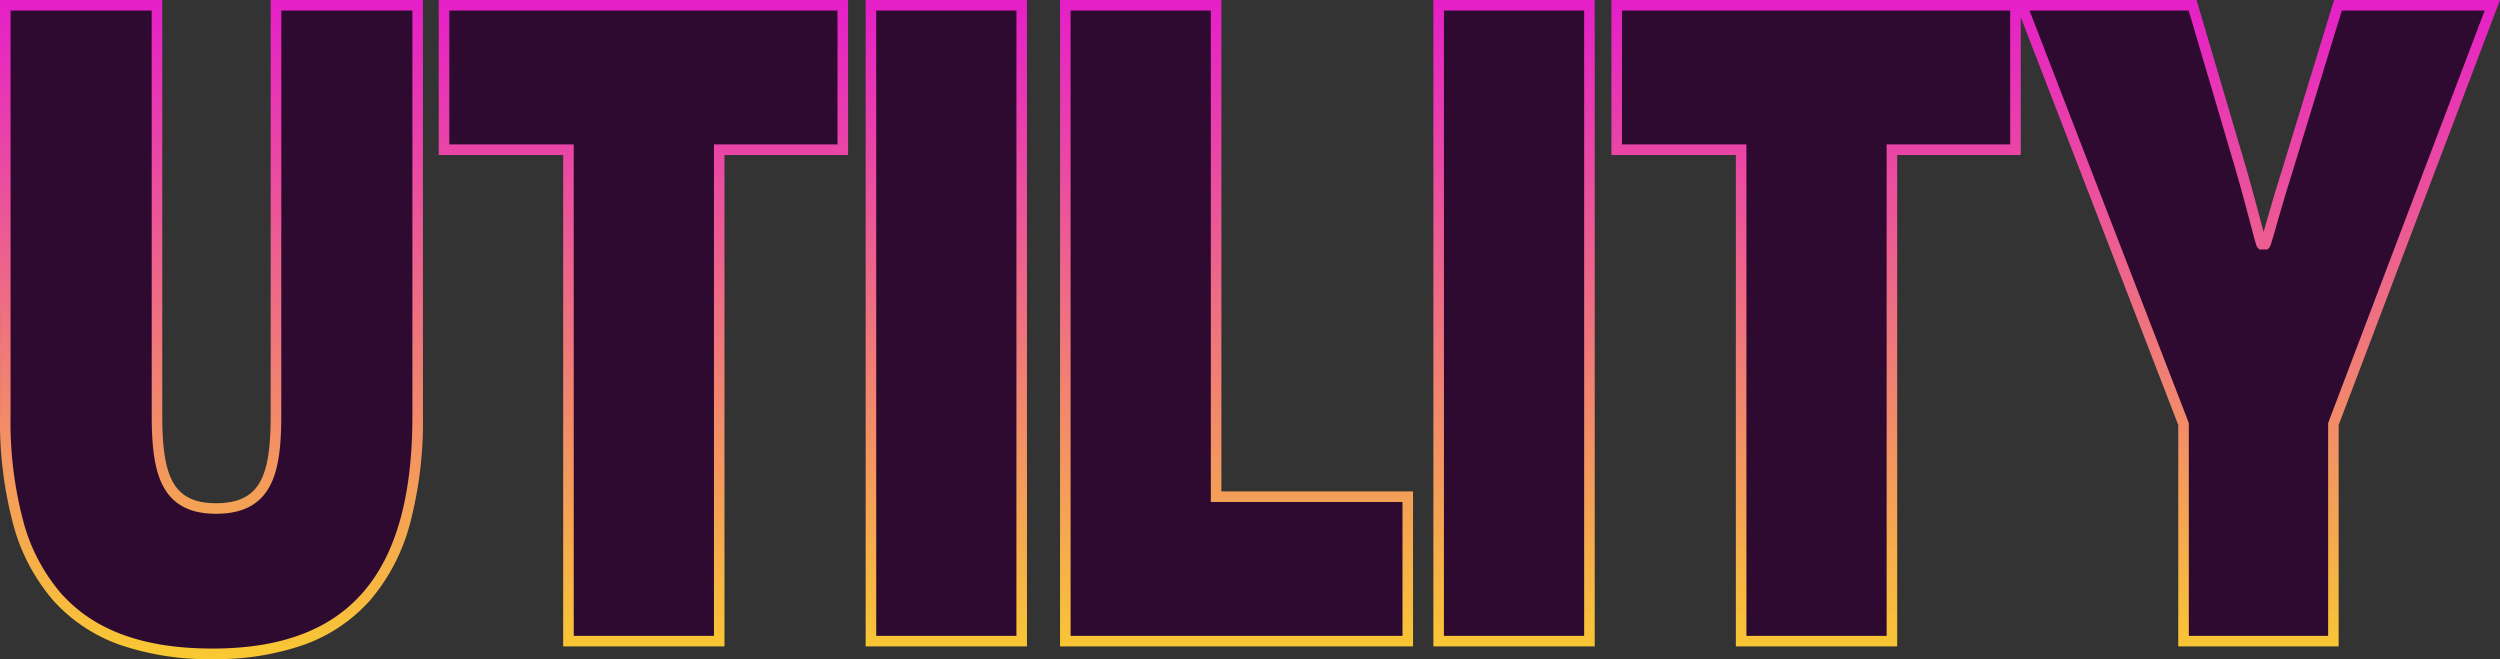
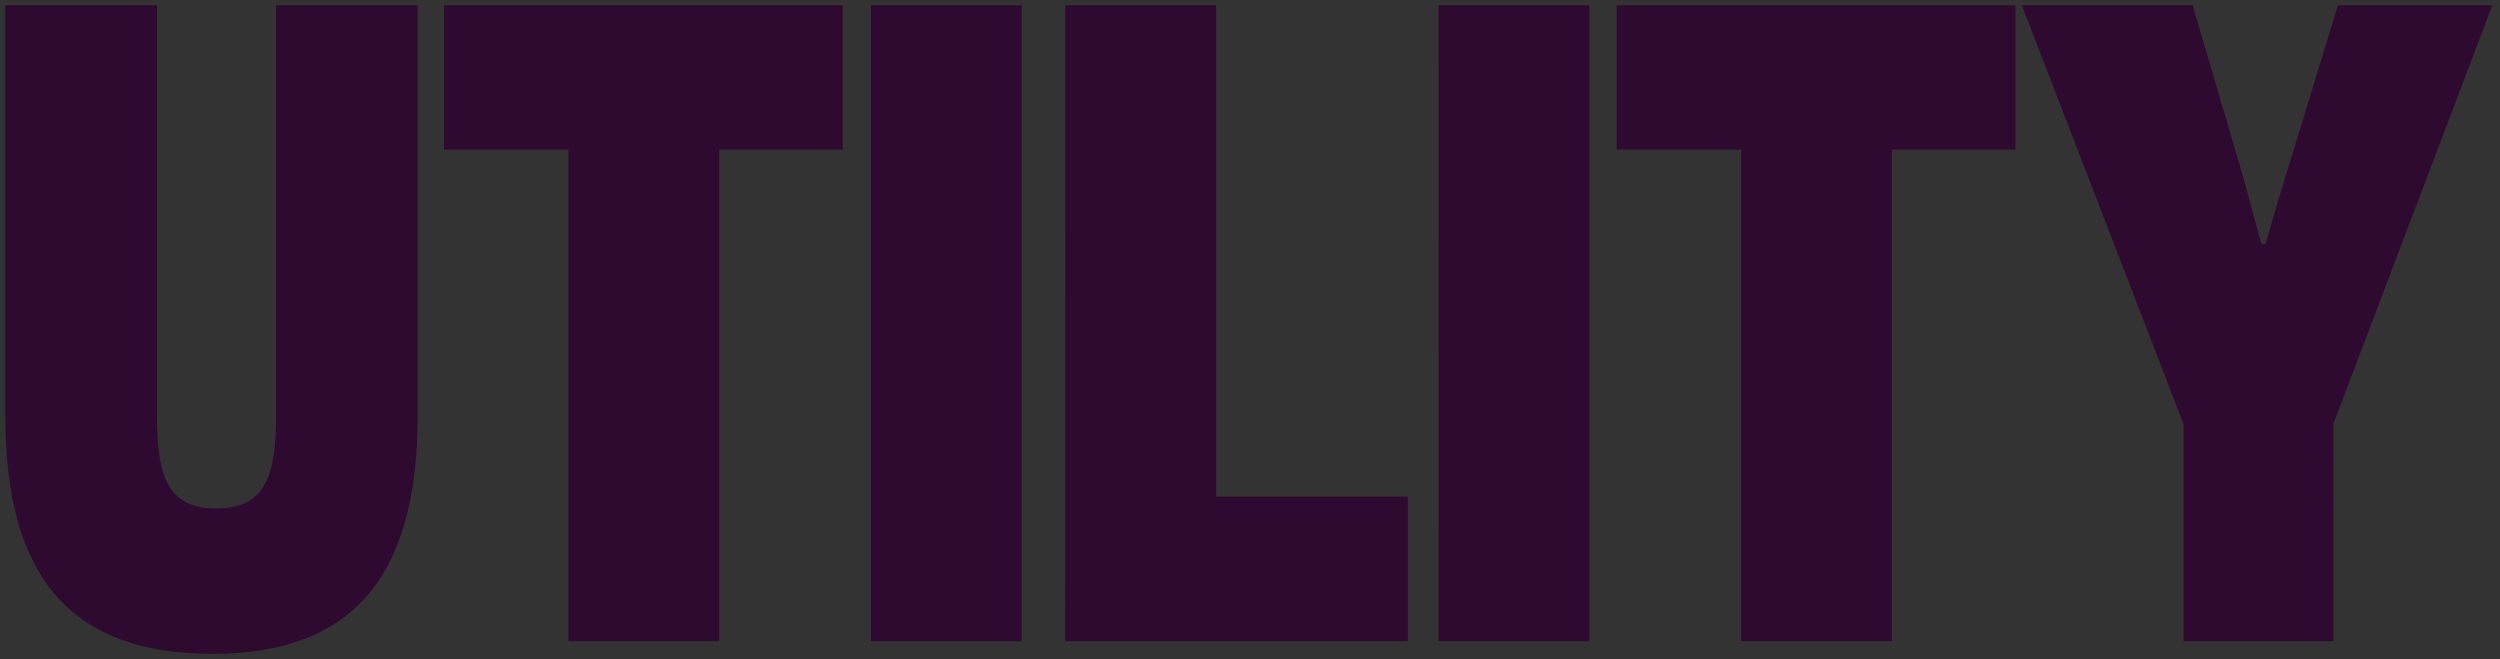
<svg xmlns="http://www.w3.org/2000/svg" width="236.693" height="62.402" viewBox="0 0 236.693 62.402">
  <rect x="0" y="0" width="236.693" height="62.402" fill="#333333" stroke="none" />
  <defs>
    <linearGradient id="linear-gradient" x1="0.5" x2="0.5" y2="1" gradientUnits="objectBoundingBox">
      <stop offset="0" stop-color="#e51ec9" />
      <stop offset="1" stop-color="#fffd04" />
    </linearGradient>
  </defs>
  <g id="Group_7467" data-name="Group 7467" transform="translate(981.831 16770.699)">
    <path id="Path_19393" data-name="Path 19393" d="M405.713,27.8H392.3V66.672c0,5.59-.946,8.772-5.676,8.772-4.644,0-5.59-3.182-5.59-8.772V27.8H366.669V66.672c0,15.652,6.536,22.532,19.608,22.532,12.9,0,19.436-6.88,19.436-22.532Zm40.248,13.674V27.8H408.207V41.474h11.782V88h14.276V41.474ZM448.627,88H462.9V27.8H448.627Zm18.4,0h32.422V74.326H481.307V27.8H467.031Zm35.346,0h14.276V27.8H502.377Zm54.61-46.526V27.8H519.233V41.474h11.782V88h14.276V41.474Zm30.1,25.972L602.137,27.8h-14.62L582.7,43.538c-1.118,3.526-1.978,6.794-2.064,6.88h-.344c-.086-.086-.86-3.268-1.892-6.88L573.757,27.8H557.589L572.9,67.446V88h14.19Z" transform="translate(-1348 -16798)" fill="#2f0a30" />
-     <path id="UTILITY_-_Outline" data-name="UTILITY - Outline" d="M366.169,27.3h15.362V66.672c0,3.062.306,4.987.992,6.242.757,1.385,2.059,2.03,4.1,2.03,2.08,0,3.406-.646,4.174-2.032.693-1.251,1-3.175,1-6.24V27.3h14.416V66.672a37.722,37.722,0,0,1-1.242,10.261,18.4,18.4,0,0,1-3.764,7.205,15.251,15.251,0,0,1-6.279,4.215,25.238,25.238,0,0,1-8.651,1.35,25.762,25.762,0,0,1-8.749-1.35A15.342,15.342,0,0,1,371.2,84.14a18.317,18.317,0,0,1-3.783-7.206,37.614,37.614,0,0,1-1.245-10.262Zm14.362,1H367.169V66.672a36.63,36.63,0,0,0,1.206,9.986,17.332,17.332,0,0,0,3.57,6.817c3.127,3.518,7.816,5.229,14.332,5.229,12.919,0,18.936-7,18.936-22.032V28.3H392.8V66.672c0,3.288-.337,5.3-1.127,6.725-.95,1.714-2.6,2.547-5.049,2.547-2.41,0-4.037-.834-4.975-2.55-.781-1.429-1.115-3.439-1.115-6.722Zm27.176-1h38.754V41.974h-11.7V88.5H419.489V41.974H407.707Zm37.754,1H408.707V40.974h11.782V87.5h13.276V40.974h11.7Zm2.666-1H463.4V88.5H448.127Zm14.276,1H449.127V87.5H462.4Zm4.128-1h15.276V73.826h18.146V88.5H466.531Zm14.276,1H467.531V87.5h31.422V74.826H480.807Zm21.07-1h15.276V88.5H501.877Zm14.276,1H502.877V87.5h13.276Zm2.58-1h55.4l4.75,16.1c.541,1.893,1.007,3.652,1.347,4.936.087.328.172.649.247.931.059-.2.124-.429.189-.656.368-1.281.925-3.217,1.559-5.217l4.924-16.09h15.715L587.587,67.538V88.5H572.4V67.539l-14.91-38.615v13.05h-11.7V88.5H530.515V41.974H518.733Zm37.754,1H519.733V40.974h11.782V87.5h13.276V40.974h11.7Zm16.9,0H558.318L573.4,67.353V87.5h13.19V67.354l.033-.086L601.412,28.3H587.887l-4.709,15.389c-.63,1.988-1.185,3.918-1.552,5.194-.506,1.76-.506,1.76-.635,1.888l-.146.146h-.758l-.146-.146c-.136-.136-.136-.136-.679-2.183-.339-1.28-.8-3.034-1.341-4.913Z" transform="translate(-1348 -16798)" fill="url(#linear-gradient)" />
  </g>
</svg>